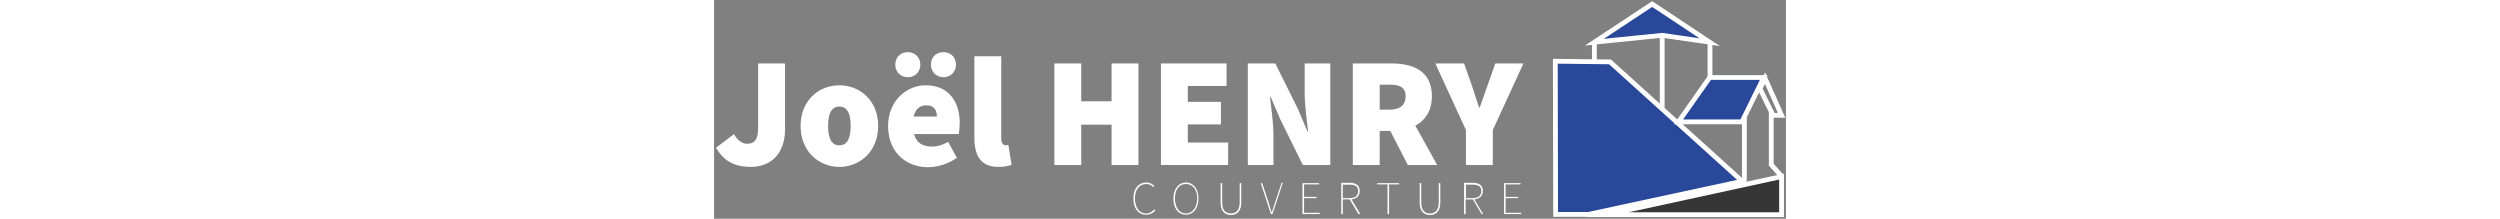
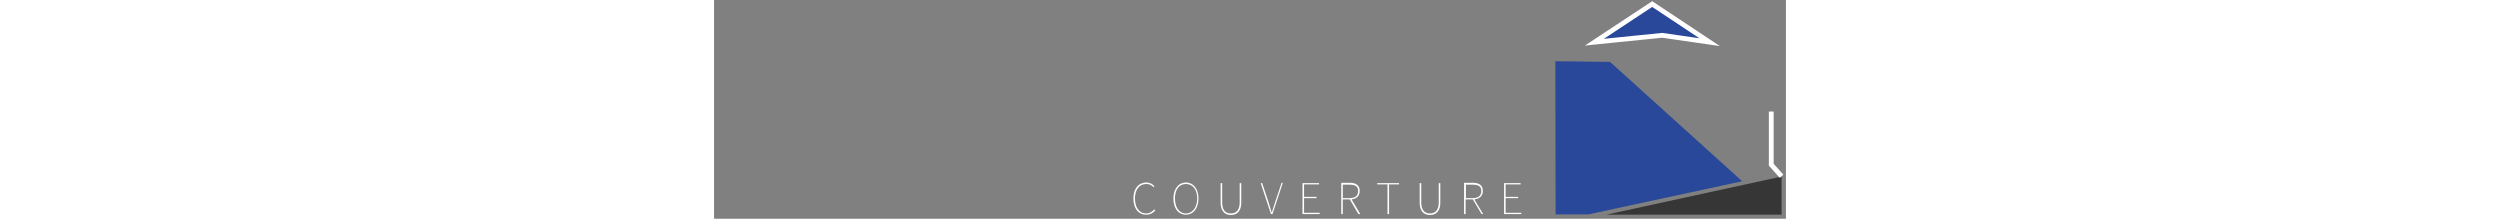
<svg xmlns="http://www.w3.org/2000/svg" version="1.1" id="Calque_1" x="0" y="0" width="800px" viewBox="0 0 343 70" style="enable-background:new 0 0 343 70" xml:space="preserve">
  <rect x="0" y="0" width="343" height="70" fill="#808080" stroke="none" />
  <style id="style2">.st2{fill:#2a4899}.st3{fill:none;stroke:#1d1d1b;stroke-width:1.534;stroke-miterlimit:10}</style>
-   <path d="m.6 47.3 5.8-4.4C7.5 45 9.1 46 10.5 46c2.3 0 3.6-1.1 3.6-5.2V20.3h8.6v21.2c0 6.5-3.5 11.9-11 11.9-5.3 0-8.7-2-11.1-6.2zm27.1-7c0-8.3 6-13 12.4-13s12.4 4.7 12.4 13-6 13.1-12.4 13.1-12.4-4.8-12.4-13.1zm16 0c0-3.8-1-6.2-3.6-6.2s-3.6 2.4-3.6 6.2 1 6.2 3.6 6.2 3.6-2.4 3.6-6.2zm12 0c0-8 5.9-13 12-13 7.4 0 10.9 5.3 10.9 12 0 1.5-.2 3-.3 3.6H64c.8 3 3 4 5.8 4 1.7 0 3.3-.5 5.1-1.5l2.8 5.1a16.8 16.8 0 0 1-9.1 3c-7.3 0-12.9-4.9-12.9-13.2zM58 20.7c0-2.3 1.6-4 4-4s4 1.8 4 4-1.6 4-4 4-4-1.8-4-4zm13.3 16.6c0-1.9-.8-3.6-3.4-3.6-1.9 0-3.5 1.1-4 3.6h7.4zm-1.9-16.6c0-2.3 1.6-4 4-4s4 1.7 4 4-1.7 4-4 4-4-1.8-4-4zM83.3 44V18h8.6v26.3c0 1.7.8 2.2 1.4 2.2l.9-.1 1 6.3c-.9.4-2.3.7-4.2.7-5.8 0-7.7-3.8-7.7-9.4zm25.6-23.7h8.6v12.1h9.7V20.3h8.6v32.5h-8.6V39.9h-9.7v12.9h-8.6V20.3zm34.1 0h21v7.2h-12.4v5.1h10.6v7.2h-10.6v5.8h12.9v7.2H143V20.3zm27.8 0h8.8l7.2 14.5 3.1 7.3h.2c-.4-3.5-1.1-8.4-1.1-12.4v-9.4h8.2v32.5h-8.8l-7.2-14.6-3.1-7.2h-.2c.4 3.7 1.1 8.4 1.1 12.4v9.4h-8.2V20.3zm45.5 21.6H213v10.9h-8.6V20.3h12.3c7 0 13 2.4 13 10.5 0 4.6-2.1 7.7-5.3 9.4l7 12.6H222l-5.6-10.9zm-.2-6.8c3.4 0 5.2-1.5 5.2-4.3s-1.8-3.7-5.2-3.7H213v8h3.1zm24.5 6.5-9.8-21.3h9.2l2.4 6.8 2.4 7.3h.2l2.6-7.3 2.4-6.8h9l-9.8 21.3v11.2h-8.6V41.6z" style="fill:#fff" id="path4" />
  <path d="M134.2 63.5c0-3.1 1.6-5.1 4.2-5.1 1.1 0 2 .6 2.5 1.2l-.3.3a2.9 2.9 0 0 0-2.3-1c-2.2 0-3.6 1.8-3.6 4.6 0 2.9 1.4 4.8 3.6 4.8 1 0 1.8-.5 2.6-1.3l.3.3a3.6 3.6 0 0 1-3 1.4c-2.4 0-4-2-4-5.2zm12.8 0c0-3.1 1.7-5.1 4-5.1s4 2 4 5.1-1.6 5.2-4 5.2-4-2-4-5.2zm7.6 0c0-2.8-1.4-4.6-3.6-4.6s-3.5 1.8-3.5 4.6c0 2.9 1.4 4.8 3.5 4.8s3.6-2 3.6-4.8zm7.5 1.3v-6.2h.5v6.1c0 2.8 1.3 3.6 2.8 3.6 1.4 0 2.8-.8 2.8-3.6v-6.1h.5v6.2c0 3.1-1.7 4-3.3 4s-3.3-.9-3.3-4zm12.8-6.2h.5l2 6 1 3.3h.1l1.1-3.4 2-6h.4l-3.3 10h-.5l-3.3-10zm13.4 0h5.3v.4h-4.8v4h4v.4h-4v4.7h5v.4h-5.5v-10zm15.1 5.2h-2.2v4.7h-.5v-10h2.7c2 0 3.2.8 3.2 2.6 0 1.6-1 2.5-2.6 2.7l2.8 4.7h-.6l-2.8-4.7zm-.1-.4c1.8 0 2.8-.7 2.8-2.3 0-1.5-1-2-2.8-2h-2.1v4.3h2zm12.2-4.4h-3.3v-.4h7v.4H216v9.5h-.5V59zm10.3 5.8v-6.2h.5v6.1c0 2.7 1.3 3.6 2.8 3.6 1.5 0 2.8-.9 2.8-3.6v-6.1h.5v6.2c0 3.1-1.7 4-3.3 4-1.6 0-3.3-.9-3.3-4zm17-1h-2.3v4.7h-.5v-10h2.8c2 0 3.2.8 3.2 2.6 0 1.6-1 2.5-2.7 2.7l2.8 4.7h-.5l-2.8-4.7zm-.2-.4c1.9 0 2.9-.7 2.9-2.3 0-1.5-1-2-2.9-2h-2v4.3h2zm10.2-4.8h5.3v.4h-4.8v4h4v.4h-4v4.7h5v.4h-5.5v-10z" style="fill:#fff" id="path6" />
  <path class="st2" d="m269.2 19.6 17.5.2L329 58l-49.2 10.6h-10.5z" id="path8" />
-   <path class="st3" d="m269.2 19.6 17.5.2L329 58l-49.2 10.6h-10.5z" id="path10" style="stroke:#fff;stroke-opacity:1" />
  <path class="st2" d="m281.7 13.5 21.7-2.2 15.2 2.2-18.4-12.2z" id="path12" />
  <path class="st3" d="m281.7 13.5 21.7-2.2 15.2 2.2-18.4-12.2z" id="path14" style="stroke:#fff;stroke-opacity:1" />
-   <path class="st2" d="m318.6 24.8-10 14.2h20.3l7-14.2z" id="path16" />
-   <path class="st3" d="m318.6 24.8-10 14.2h20.3l7-14.2z" id="path18" style="stroke:#fff;stroke-opacity:1" />
  <path style="fill:#373636" d="m341.6 56.5-56.1 12.2h56.1z" id="path20" />
-   <path class="st3" d="m341.6 56.5-56.1 12.2h56.1zm-59.9-43V20m21.7-8.8v23.4m15.3-21.2v11.3m11 12.6V58m5-29.6 4.2 8.5h2.7L336.3 25z" id="path22" style="stroke:#fff;stroke-opacity:1" />
  <path class="st3" d="M338.3 35.7v17l3.3 3.7" id="path24" style="stroke:#fff;stroke-opacity:1" />
</svg>